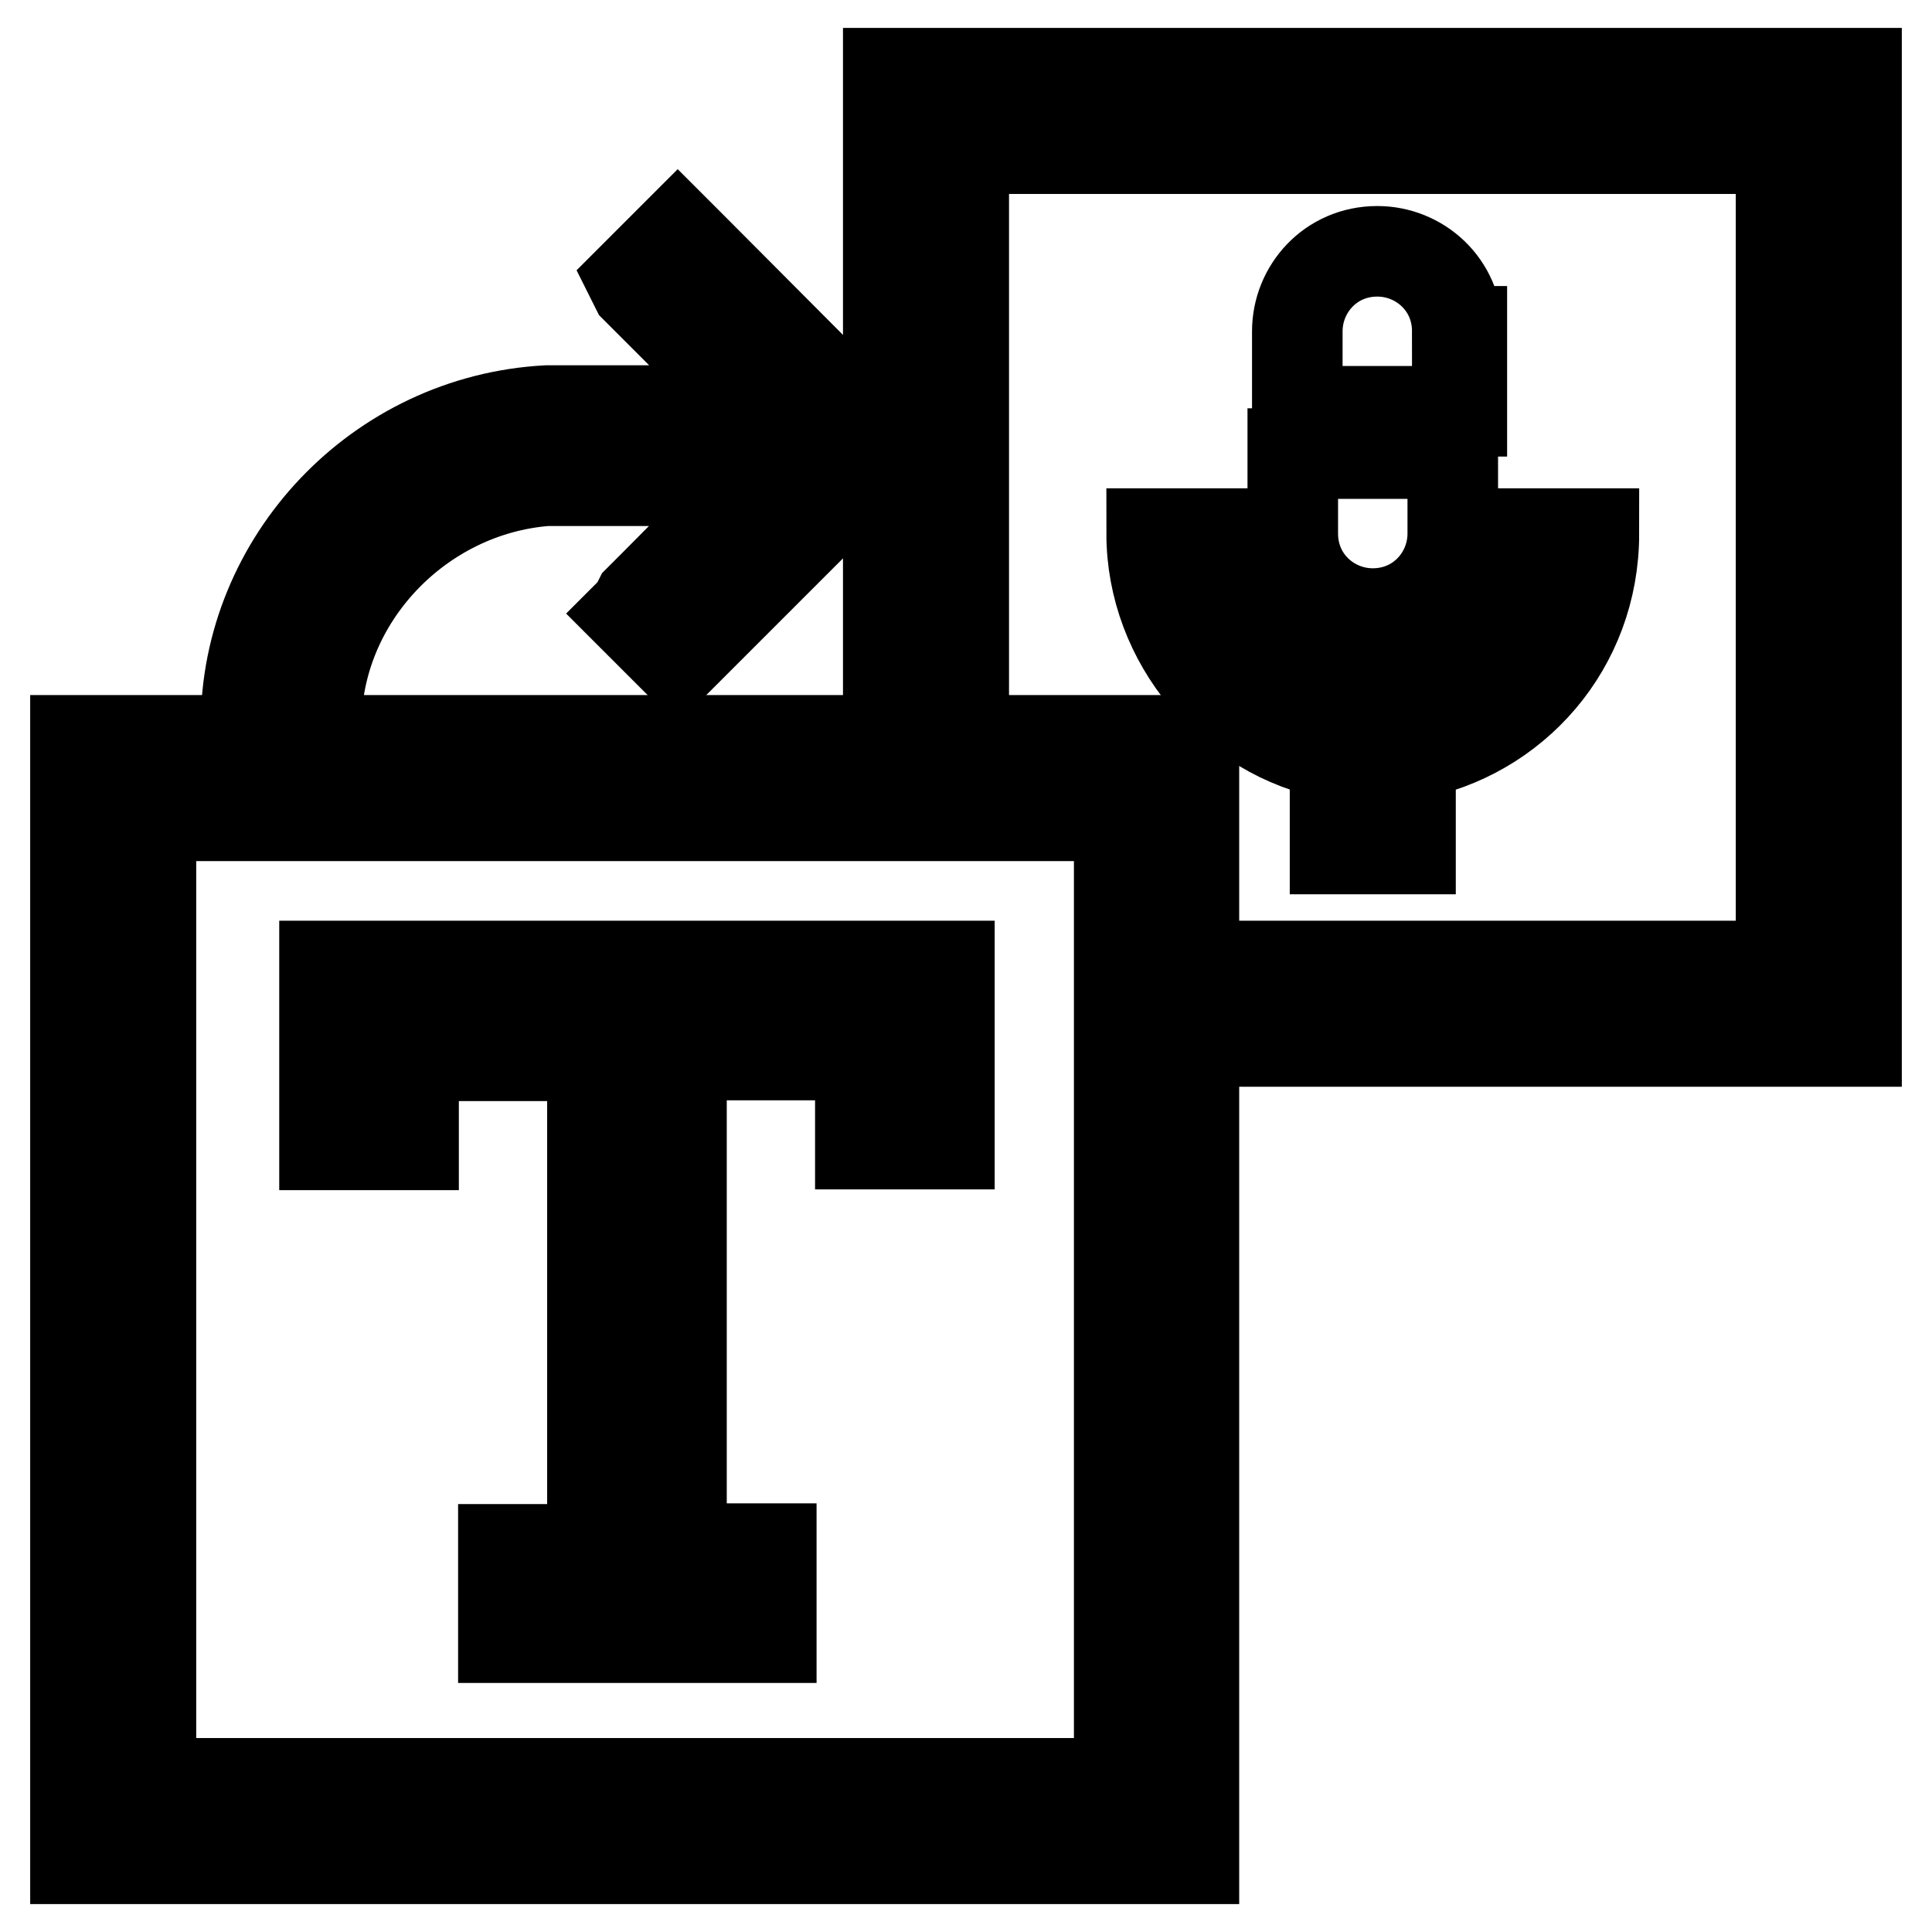
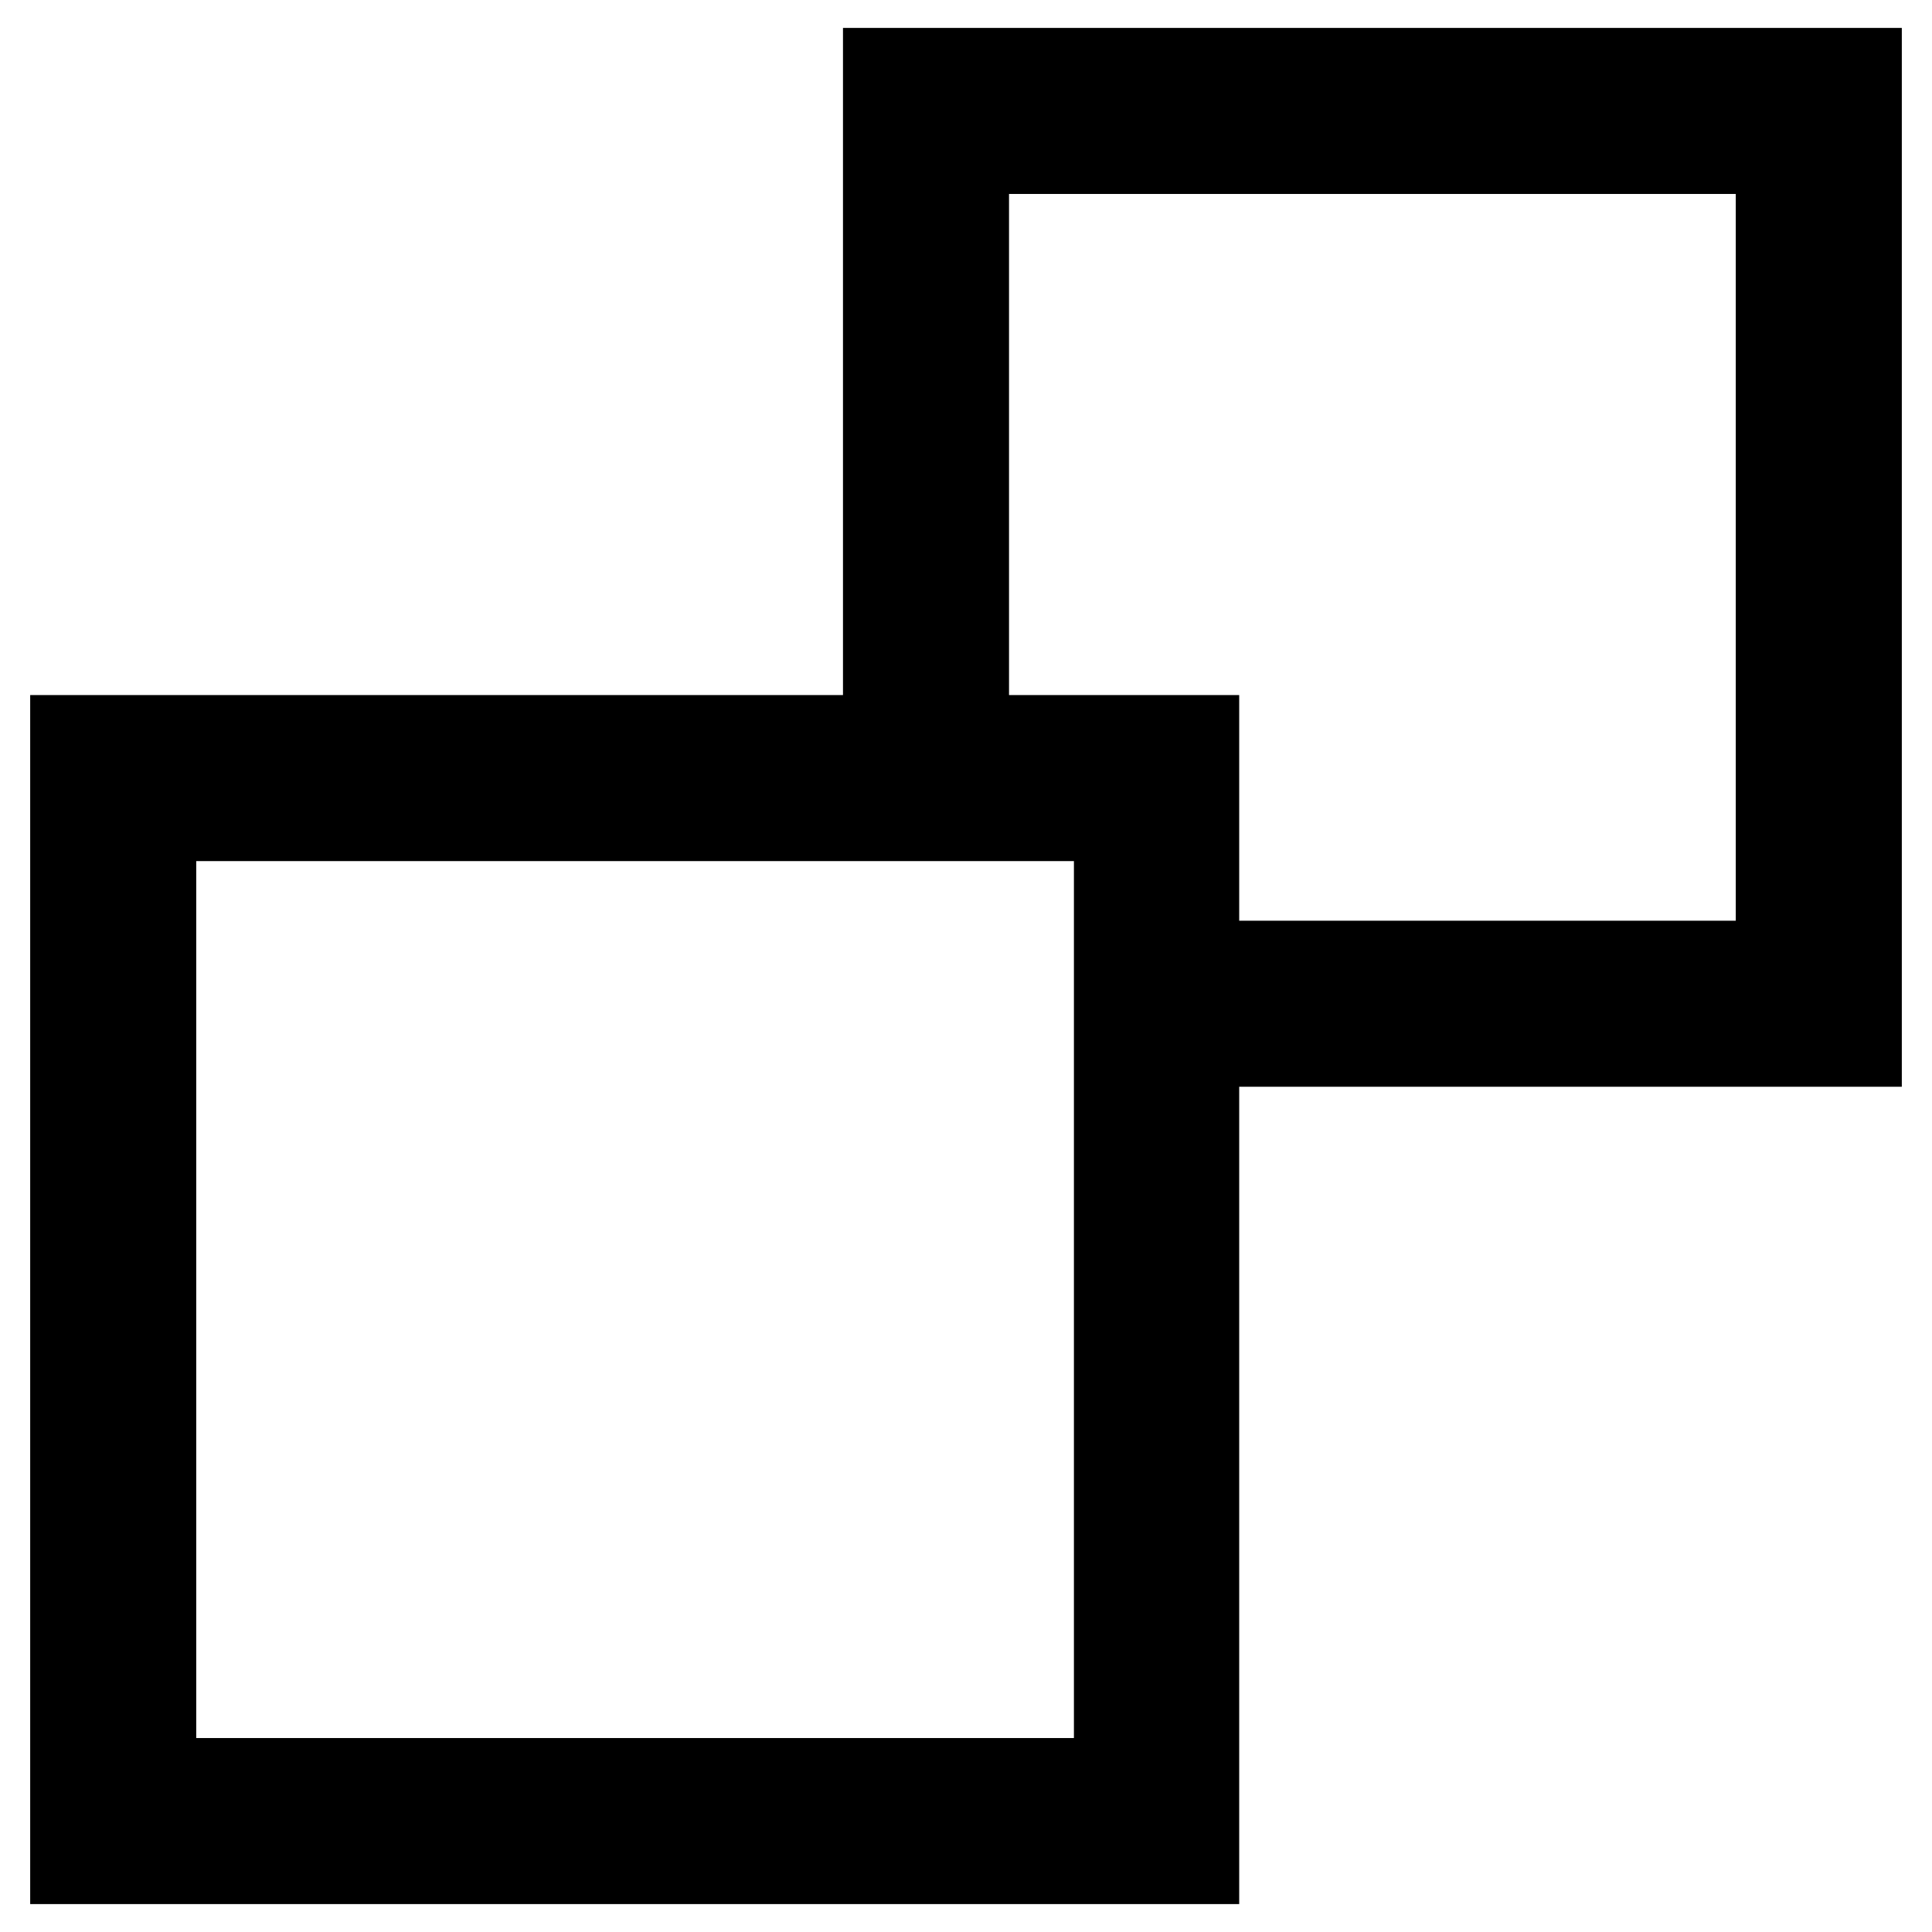
<svg xmlns="http://www.w3.org/2000/svg" version="1.1" x="0px" y="0px" viewBox="0 0 256 256" enable-background="new 0 0 256 256" xml:space="preserve">
  <g>
    <path stroke-width="12" fill-opacity="0" stroke="#000000" d="M117.7,9.7v88.4H10v148.2h148.2V138H246V9.7H117.7z M148.2,236.3H20V108.1h128.3V236.3L148.2,236.3z  M236,128h-77.8V98.1h-30.5V19.7H236V128z" />
-     <path stroke-width="12" fill-opacity="0" stroke="#000000" d="M193.1,43.9c0-6.2-5-10.6-10.6-10.6c-6.2,0-10.6,5-10.6,10.6v10.6h21.8V43.9H193.1z M171.3,70.7 c0,6.2,5,10.6,10.6,10.6c6.2,0,10.6-5,10.6-10.6V60.1h-21.2V70.7z" />
-     <path stroke-width="12" fill-opacity="0" stroke="#000000" d="M201.8,70.7c0,10-7.5,18.1-16.8,19.3h-5c-9.3-1.2-16.8-9.3-16.8-19.3h-10.6c0,14.3,10.6,26.8,24.3,29.3 v12.5h10V100c13.7-2.5,24.3-14.3,24.3-29.3H201.8L201.8,70.7z M117.1,58.3L91.6,32.7l-1.2-1.2l-0.6-0.6l-0.6,0.6l-1.2,1.2l-3.7,3.7 l-0.6,0.6l0.6,1.2l2.5,2.5l13.7,13.7h-28c-22.4,1.2-39.9,19.9-39.9,41.7v1.9h9.3v-1.9c0-16.8,13.7-31.1,30.5-32.4h28L86.6,77.6 l-1.9,1.9l-0.6,1.2l-0.6,0.6l0.6,0.6l5,5l0.6,0.6l0.6-0.6l5.6-5.6l21.2-21.2l0.6-0.6L117.1,58.3z M43,128v23.7h11.8v-11.8h23.7 v65.4H66.7V217h35.5v-11.8H90.3v-65.4H114v11.8h11.8V128H43z" />
  </g>
</svg>